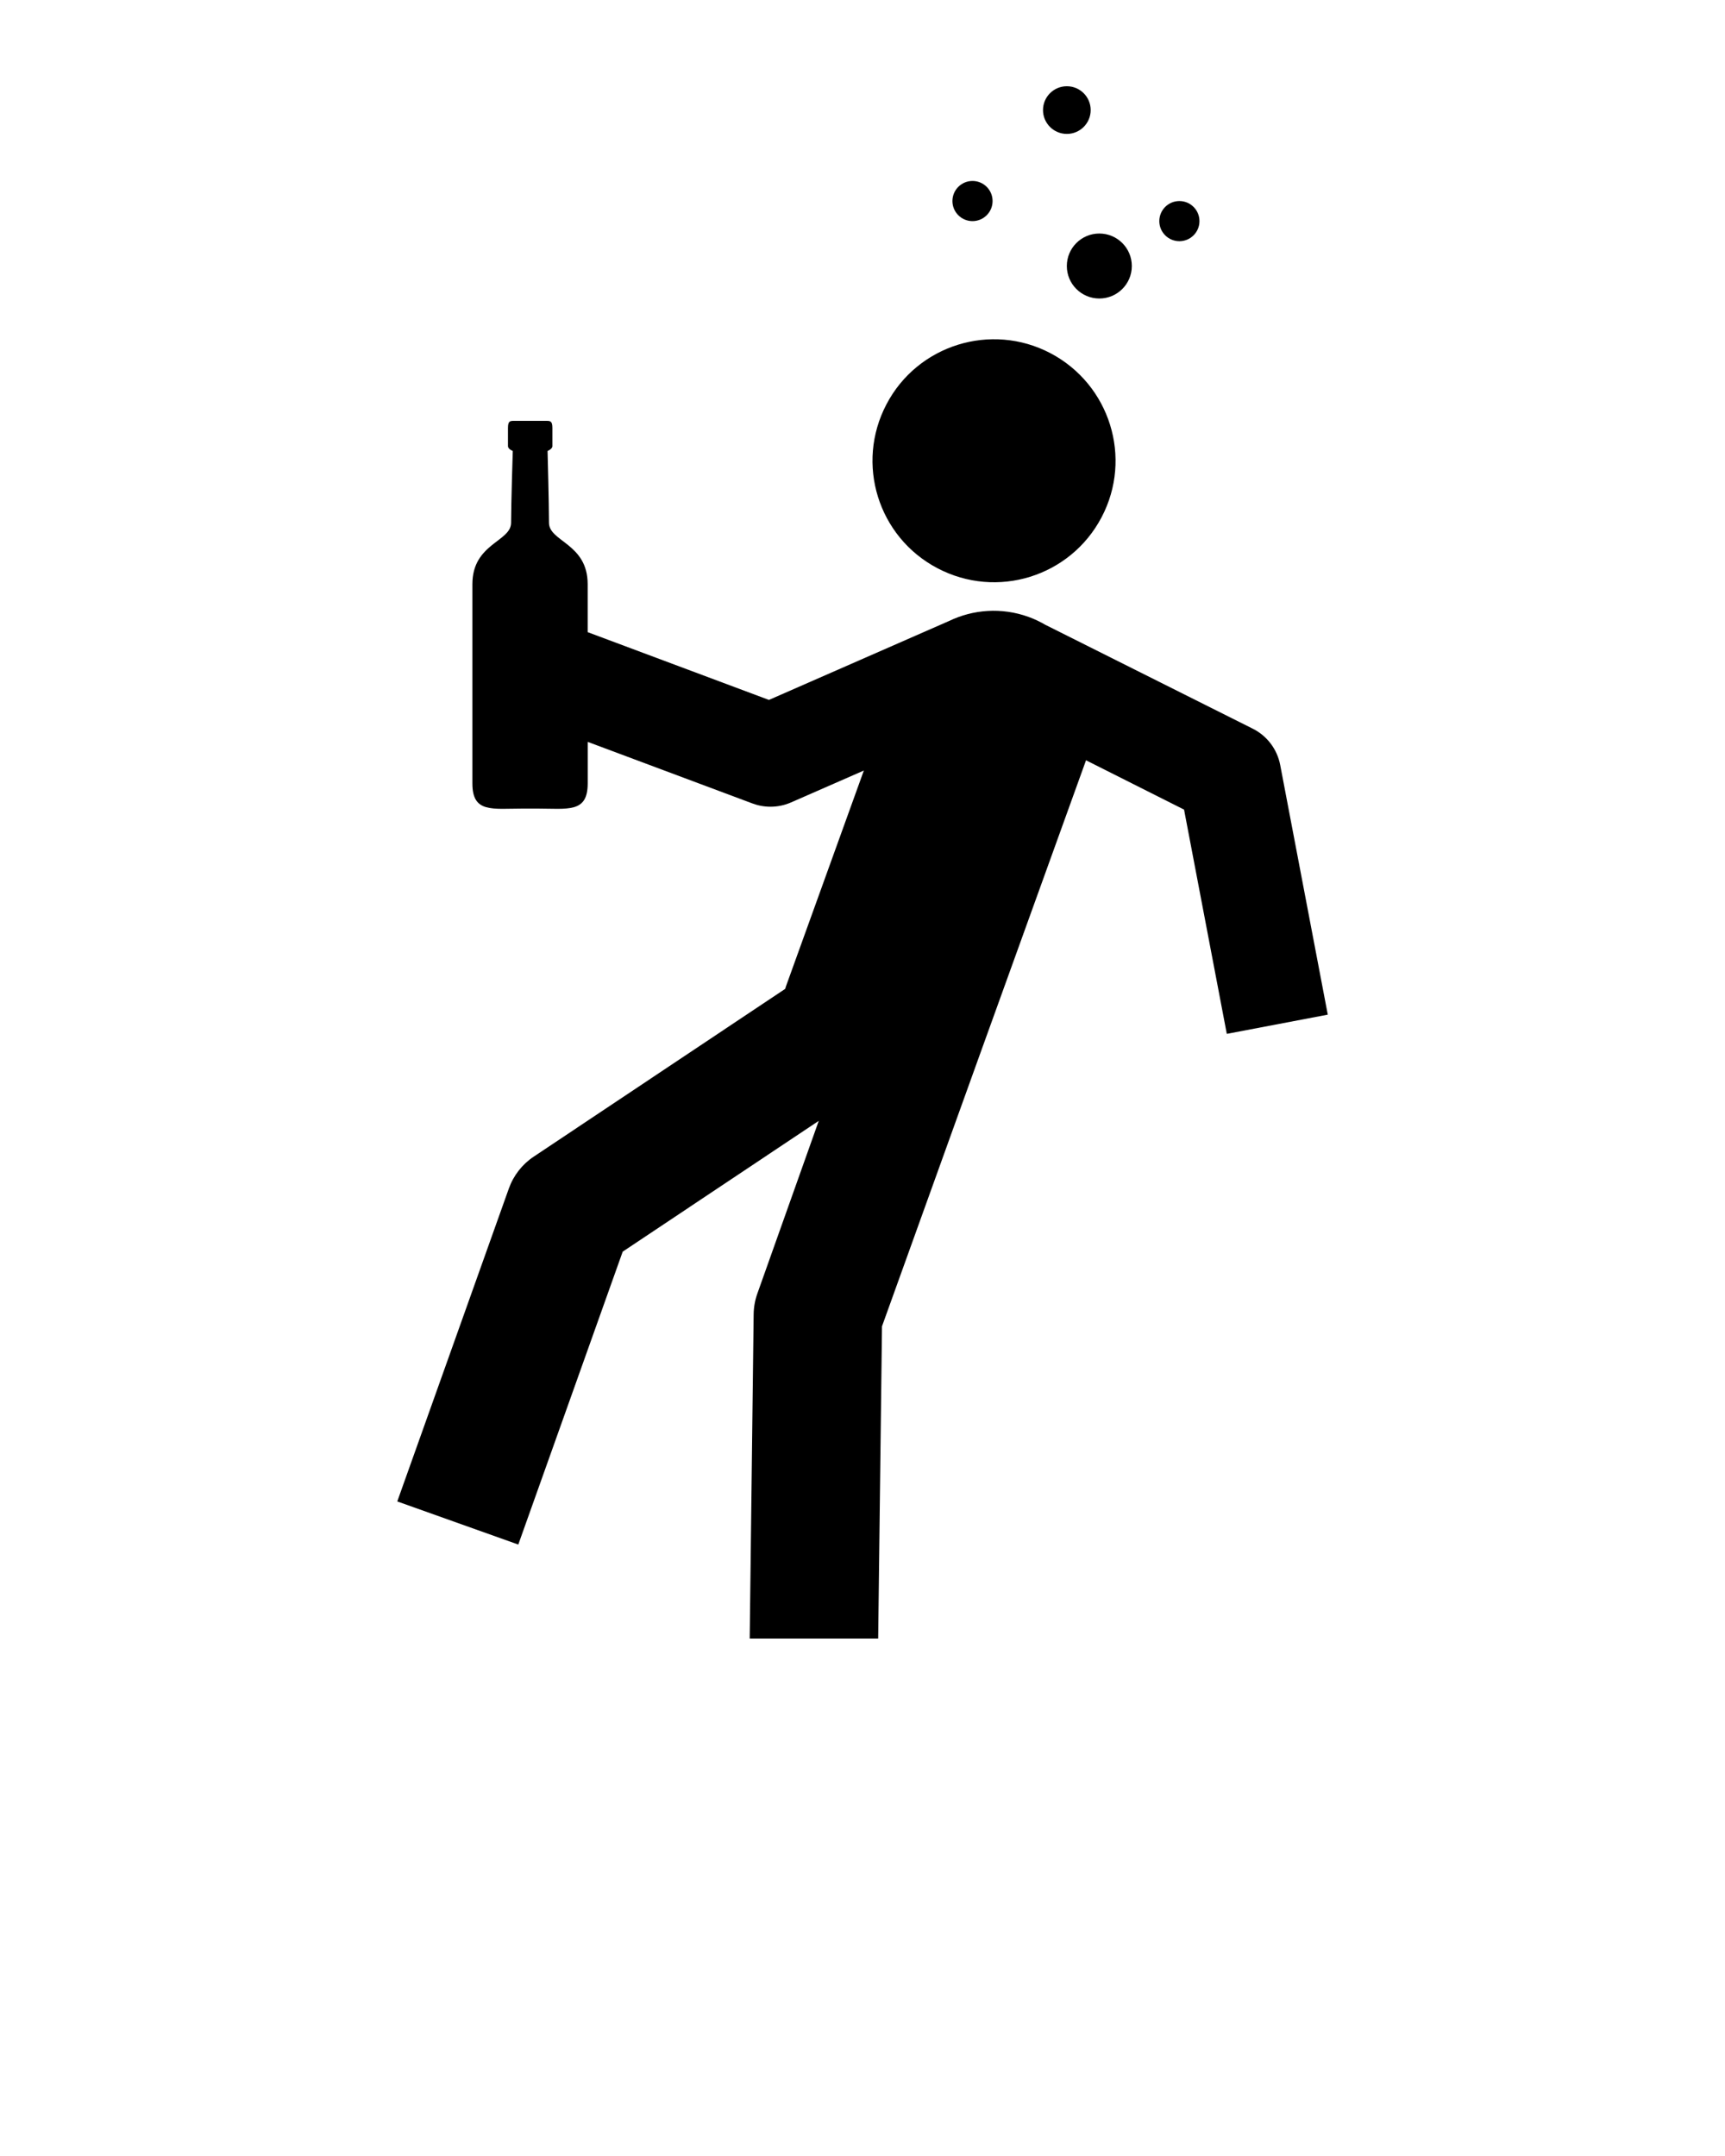
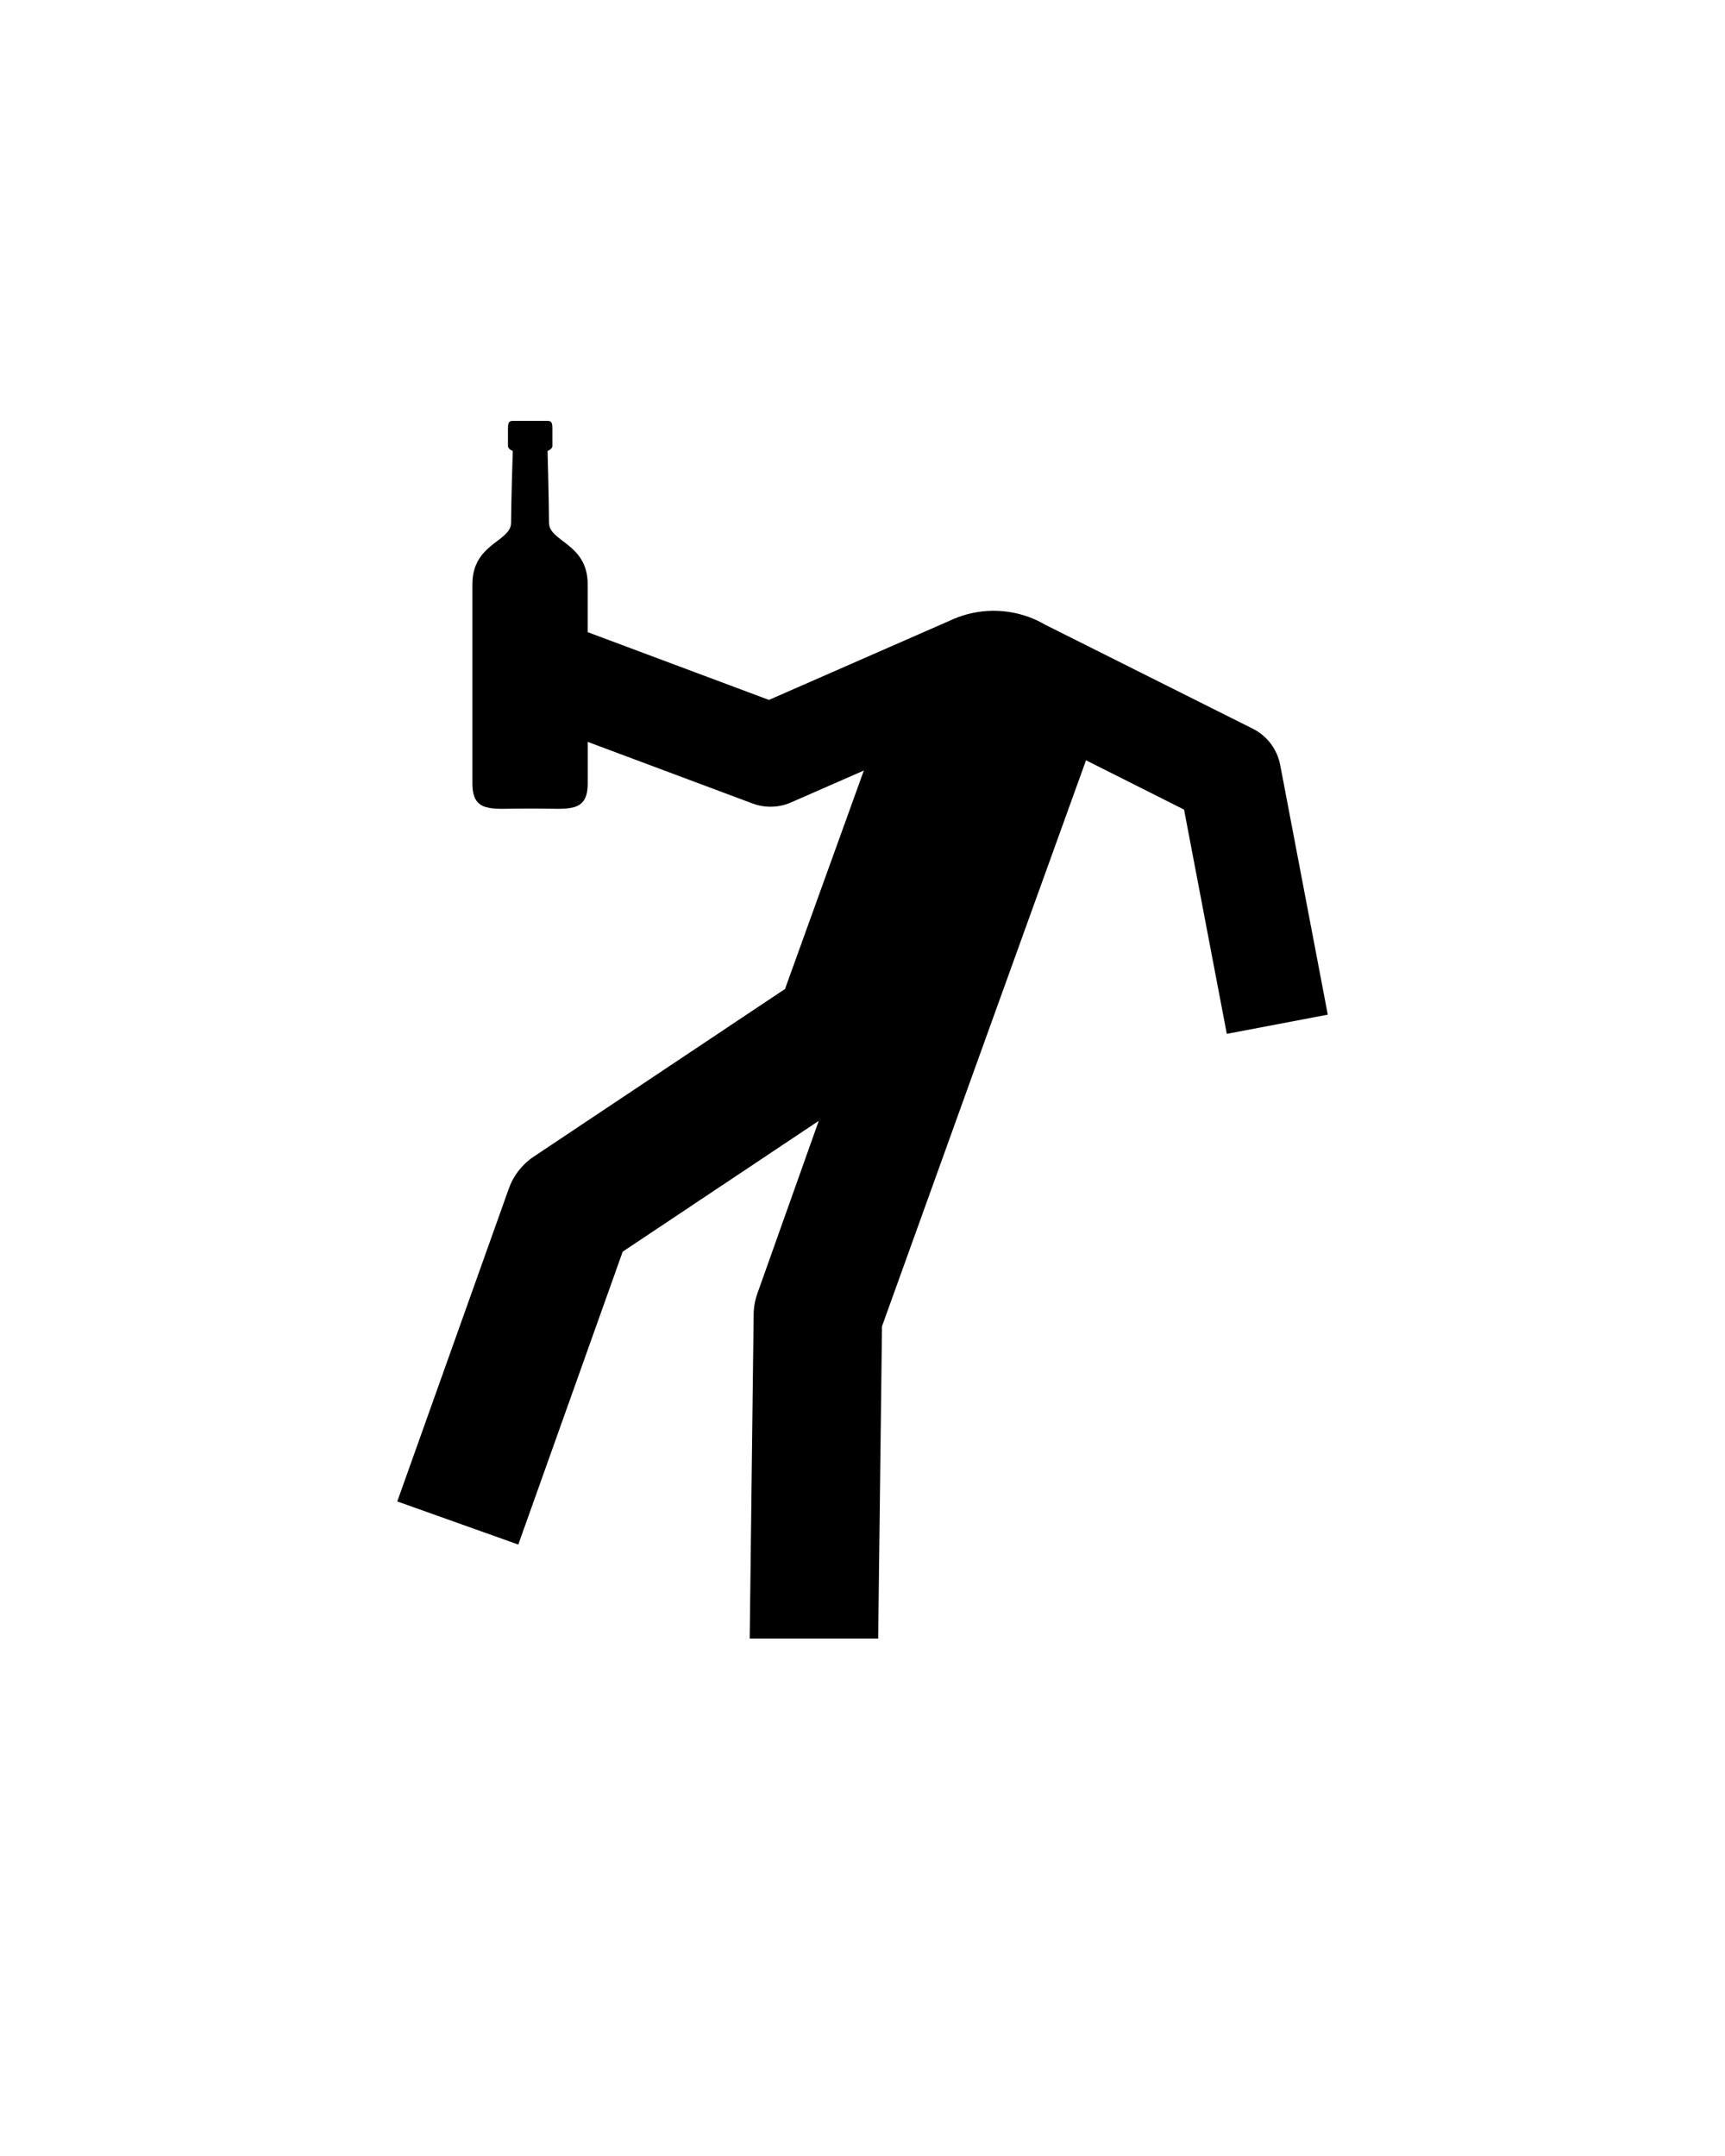
<svg xmlns="http://www.w3.org/2000/svg" version="1.1" x="0px" y="0px" viewBox="0 0 100 125" enable-background="new 0 0 100 100" xml:space="preserve">
  <g>
    <g>
-       <path d="M54.343,32.943c3.451,1.817,7.702,0.494,9.515-2.949c1.813-3.441,0.488-7.697-2.961-9.516    c-3.438-1.807-7.703-0.484-9.506,2.959C49.579,26.881,50.9,31.132,54.343,32.943z" />
      <path d="M74.215,44.354c-0.176-0.926-0.779-1.713-1.627-2.124l-11.961-5.992l-0.001,0.002c-0.313-0.184-0.646-0.346-1.001-0.474    c-1.568-0.565-3.215-0.432-4.605,0.237L44.576,40.58l-10.508-3.929c0-1.151,0-2.15,0-2.782c0-2.367-2.243-2.457-2.243-3.562    s-0.082-4.159-0.082-4.159s0.279-0.114,0.279-0.279c0-0.166,0-0.641,0-1.055S31.898,24.4,31.65,24.4h-1.831    c-0.248,0-0.372,0-0.372,0.414s0,0.89,0,1.055c0,0.166,0.279,0.279,0.279,0.279s-0.098,3.054-0.098,4.159    s-2.243,1.195-2.243,3.562c0,2.367,0,9.82,0,11.55s1.127,1.46,2.976,1.46h0.733c1.848,0,2.976,0.27,2.976-1.46    c0-0.461,0-1.336,0-2.407l9.551,3.571c0.337,0.126,0.69,0.189,1.043,0.189c0.407,0,0.813-0.083,1.193-0.249l4.221-1.849    l-4.515,12.512c-0.017,0.047-0.028,0.098-0.044,0.146l-14.58,9.729c-0.667,0.443-1.172,1.094-1.441,1.848L23.03,87.05l7.016,2.5    l6.052-16.981l11.366-7.584l-3.562,10.02c-0.135,0.383-0.207,0.786-0.212,1.189L43.461,95h7.448l0.221-18.102    c0,0,5.552-15.424,5.64-15.668l6.188-17.15l5.683,2.859l2.478,13.002l5.854-1.114L74.215,44.354z" />
-       <circle cx="63.729" cy="15.423" r="1.884" />
-       <circle cx="61.846" cy="6.382" r="1.382" />
-       <circle cx="56.377" cy="11.656" r="1.164" />
-       <circle cx="68.37" cy="12.82" r="1.164" />
    </g>
  </g>
</svg>